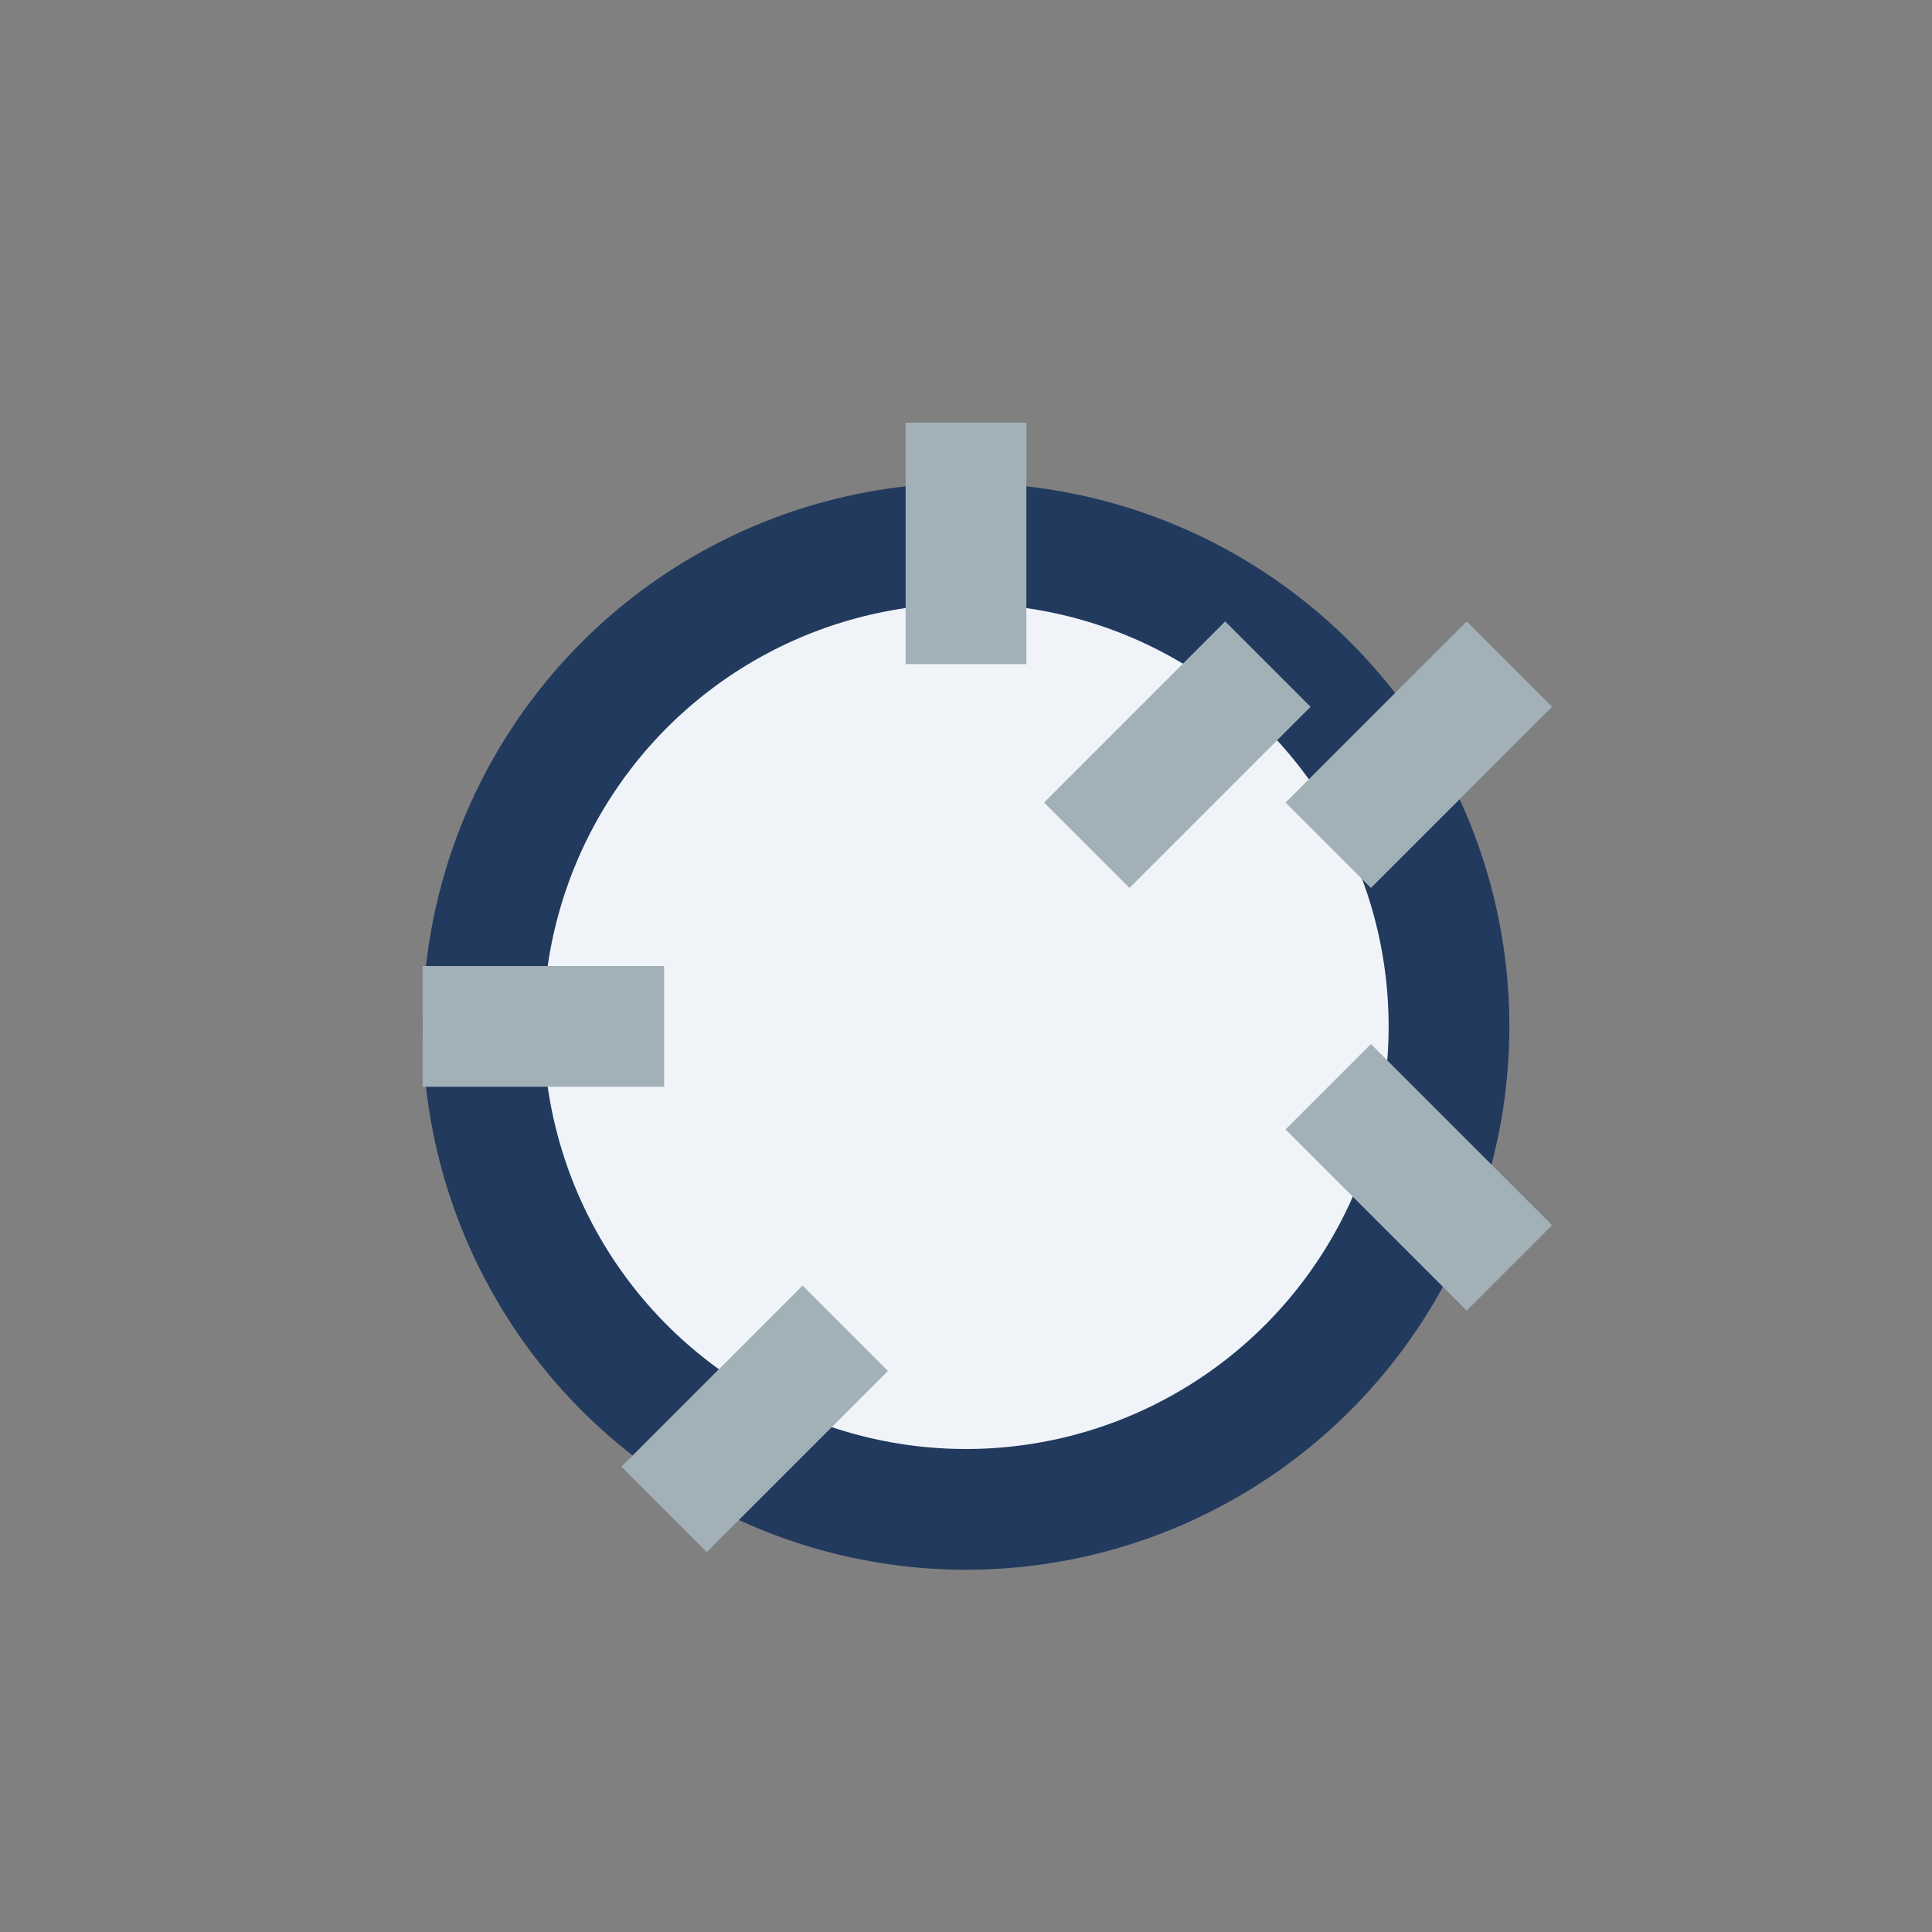
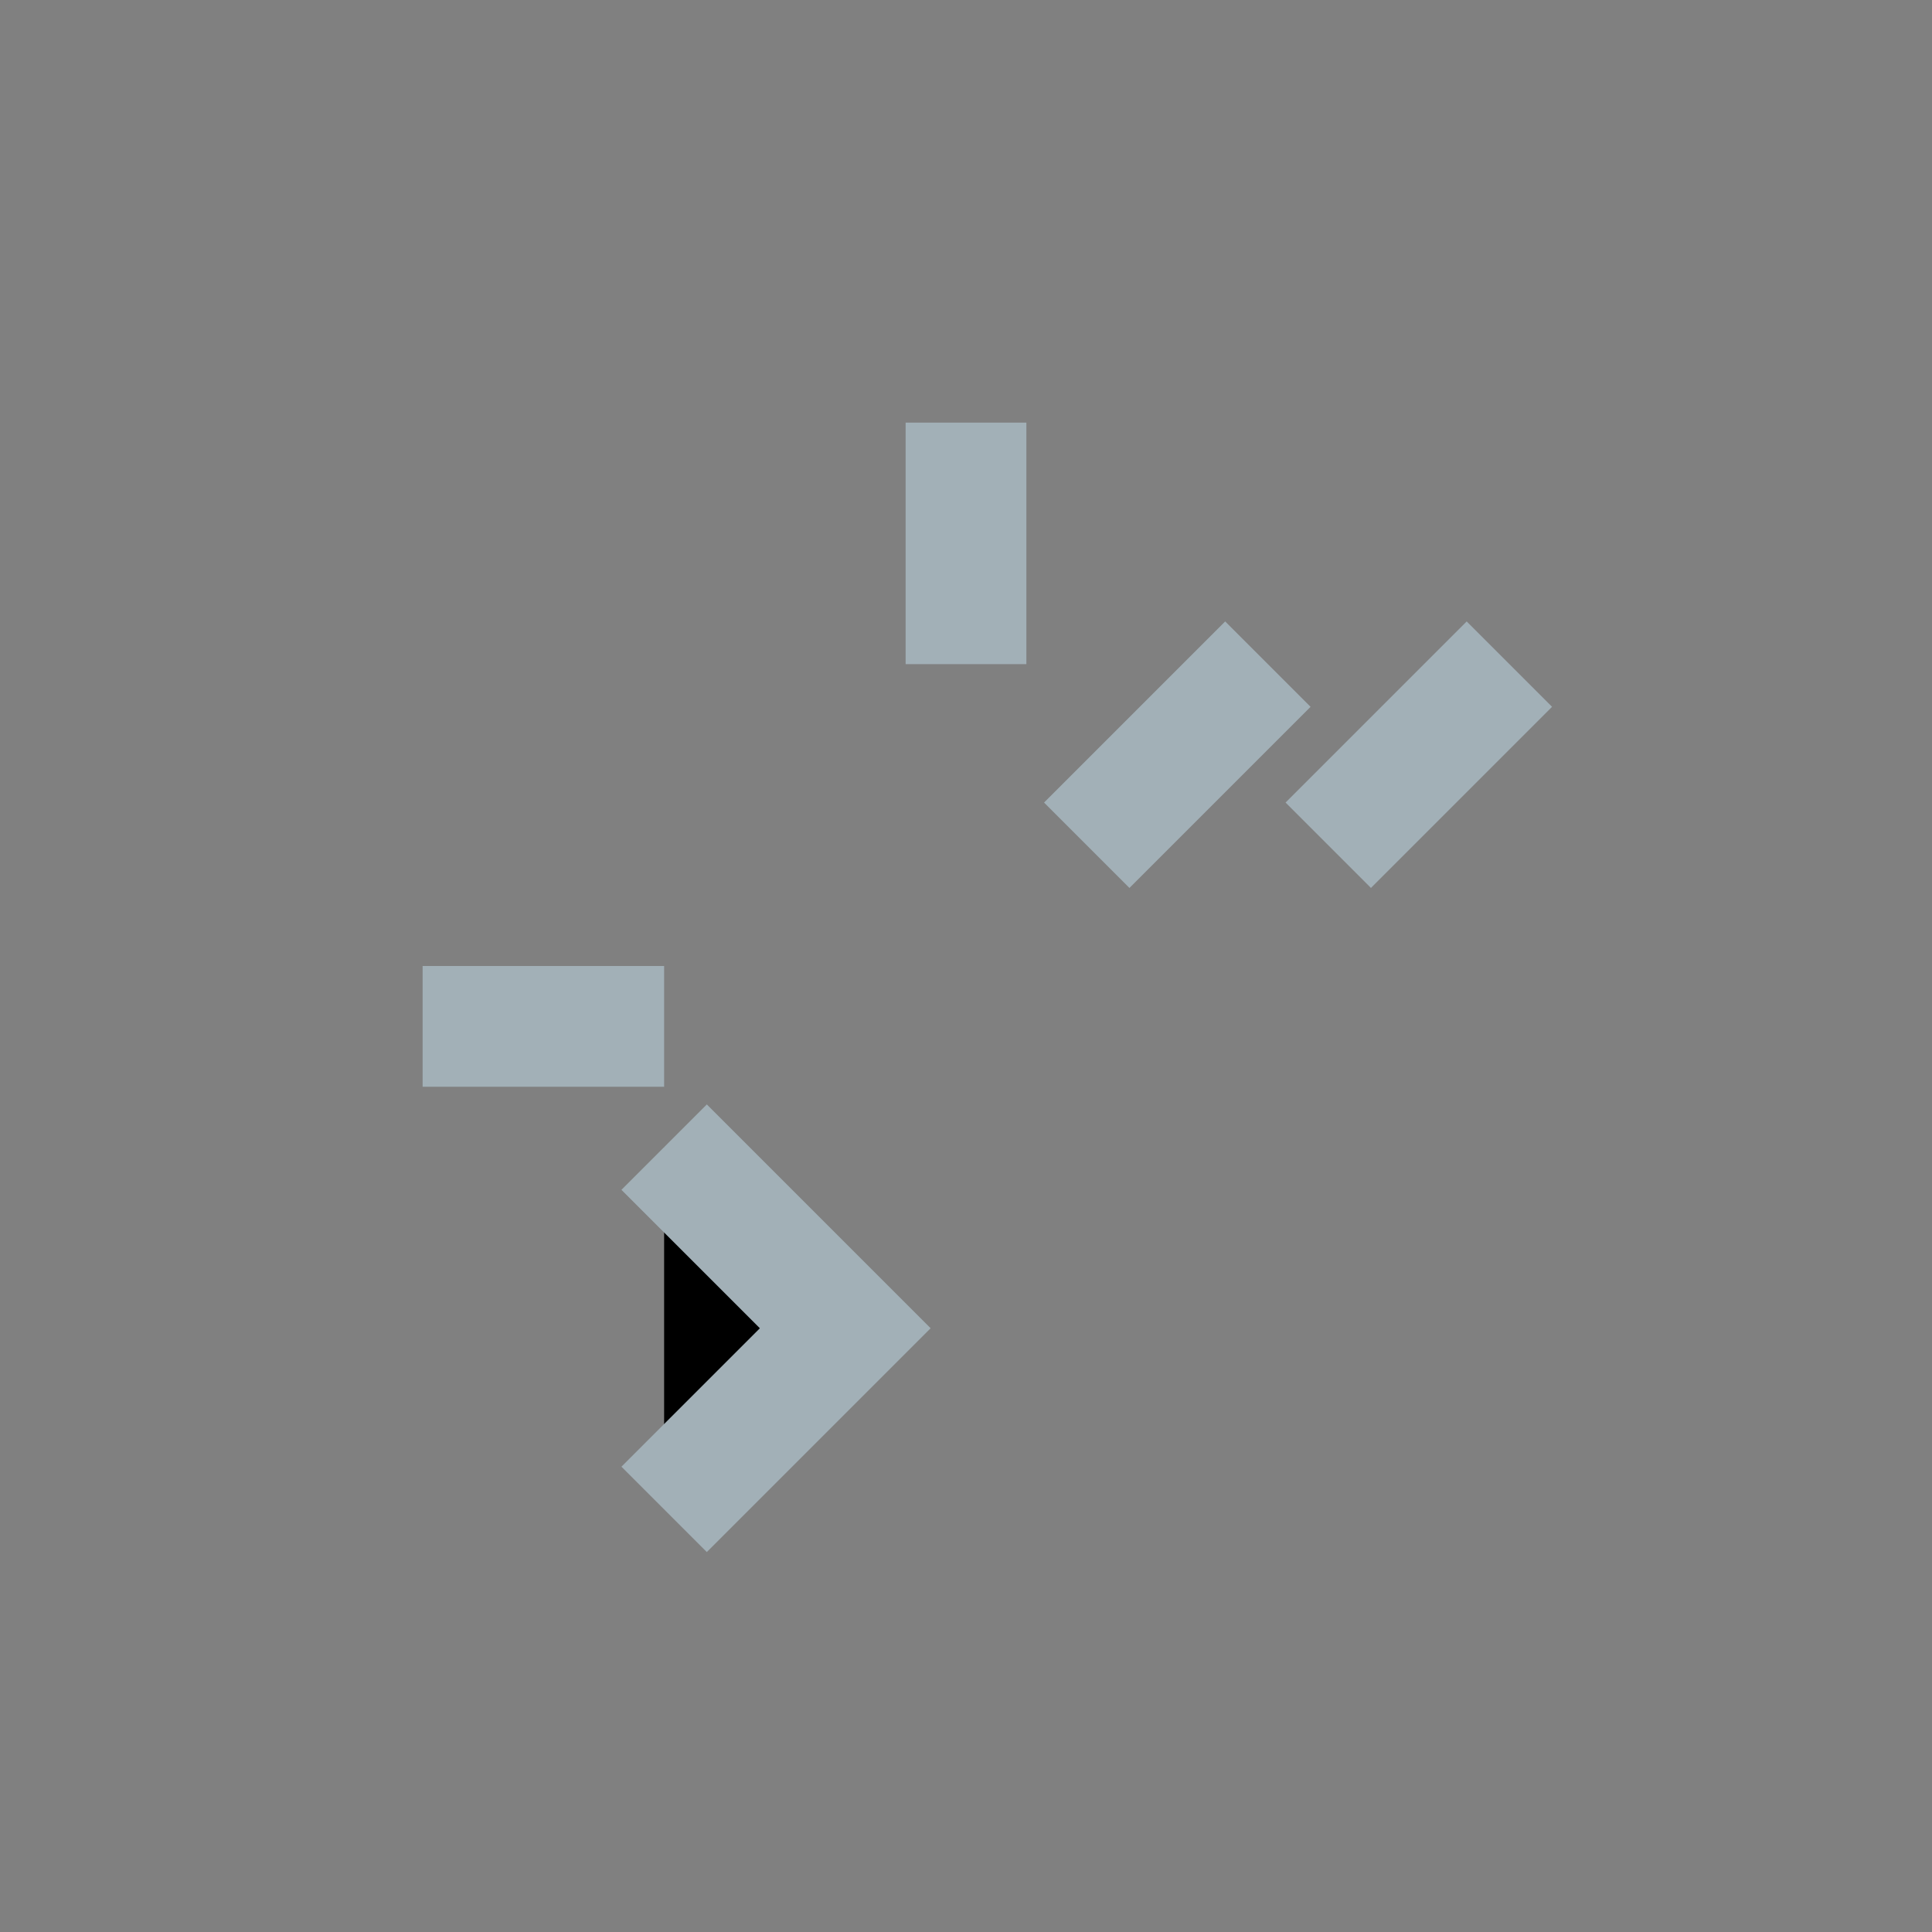
<svg xmlns="http://www.w3.org/2000/svg" width="32" height="32" viewBox="0 0 32 32">
  <rect x="0" y="0" width="32" height="32" fill="#808080" stroke="none" />
-   <circle cx="16" cy="17" r="8" fill="#F0F4F8" stroke="#223A5E" stroke-width="2" />
-   <path d="M16 7v4M25 11l-3 3M7 17h4M11 25l3-3M25 21l-3-3M21 11l-3 3" stroke="#A2B0B7" stroke-width="2" />
+   <path d="M16 7v4M25 11l-3 3M7 17h4M11 25l3-3l-3-3M21 11l-3 3" stroke="#A2B0B7" stroke-width="2" />
</svg>